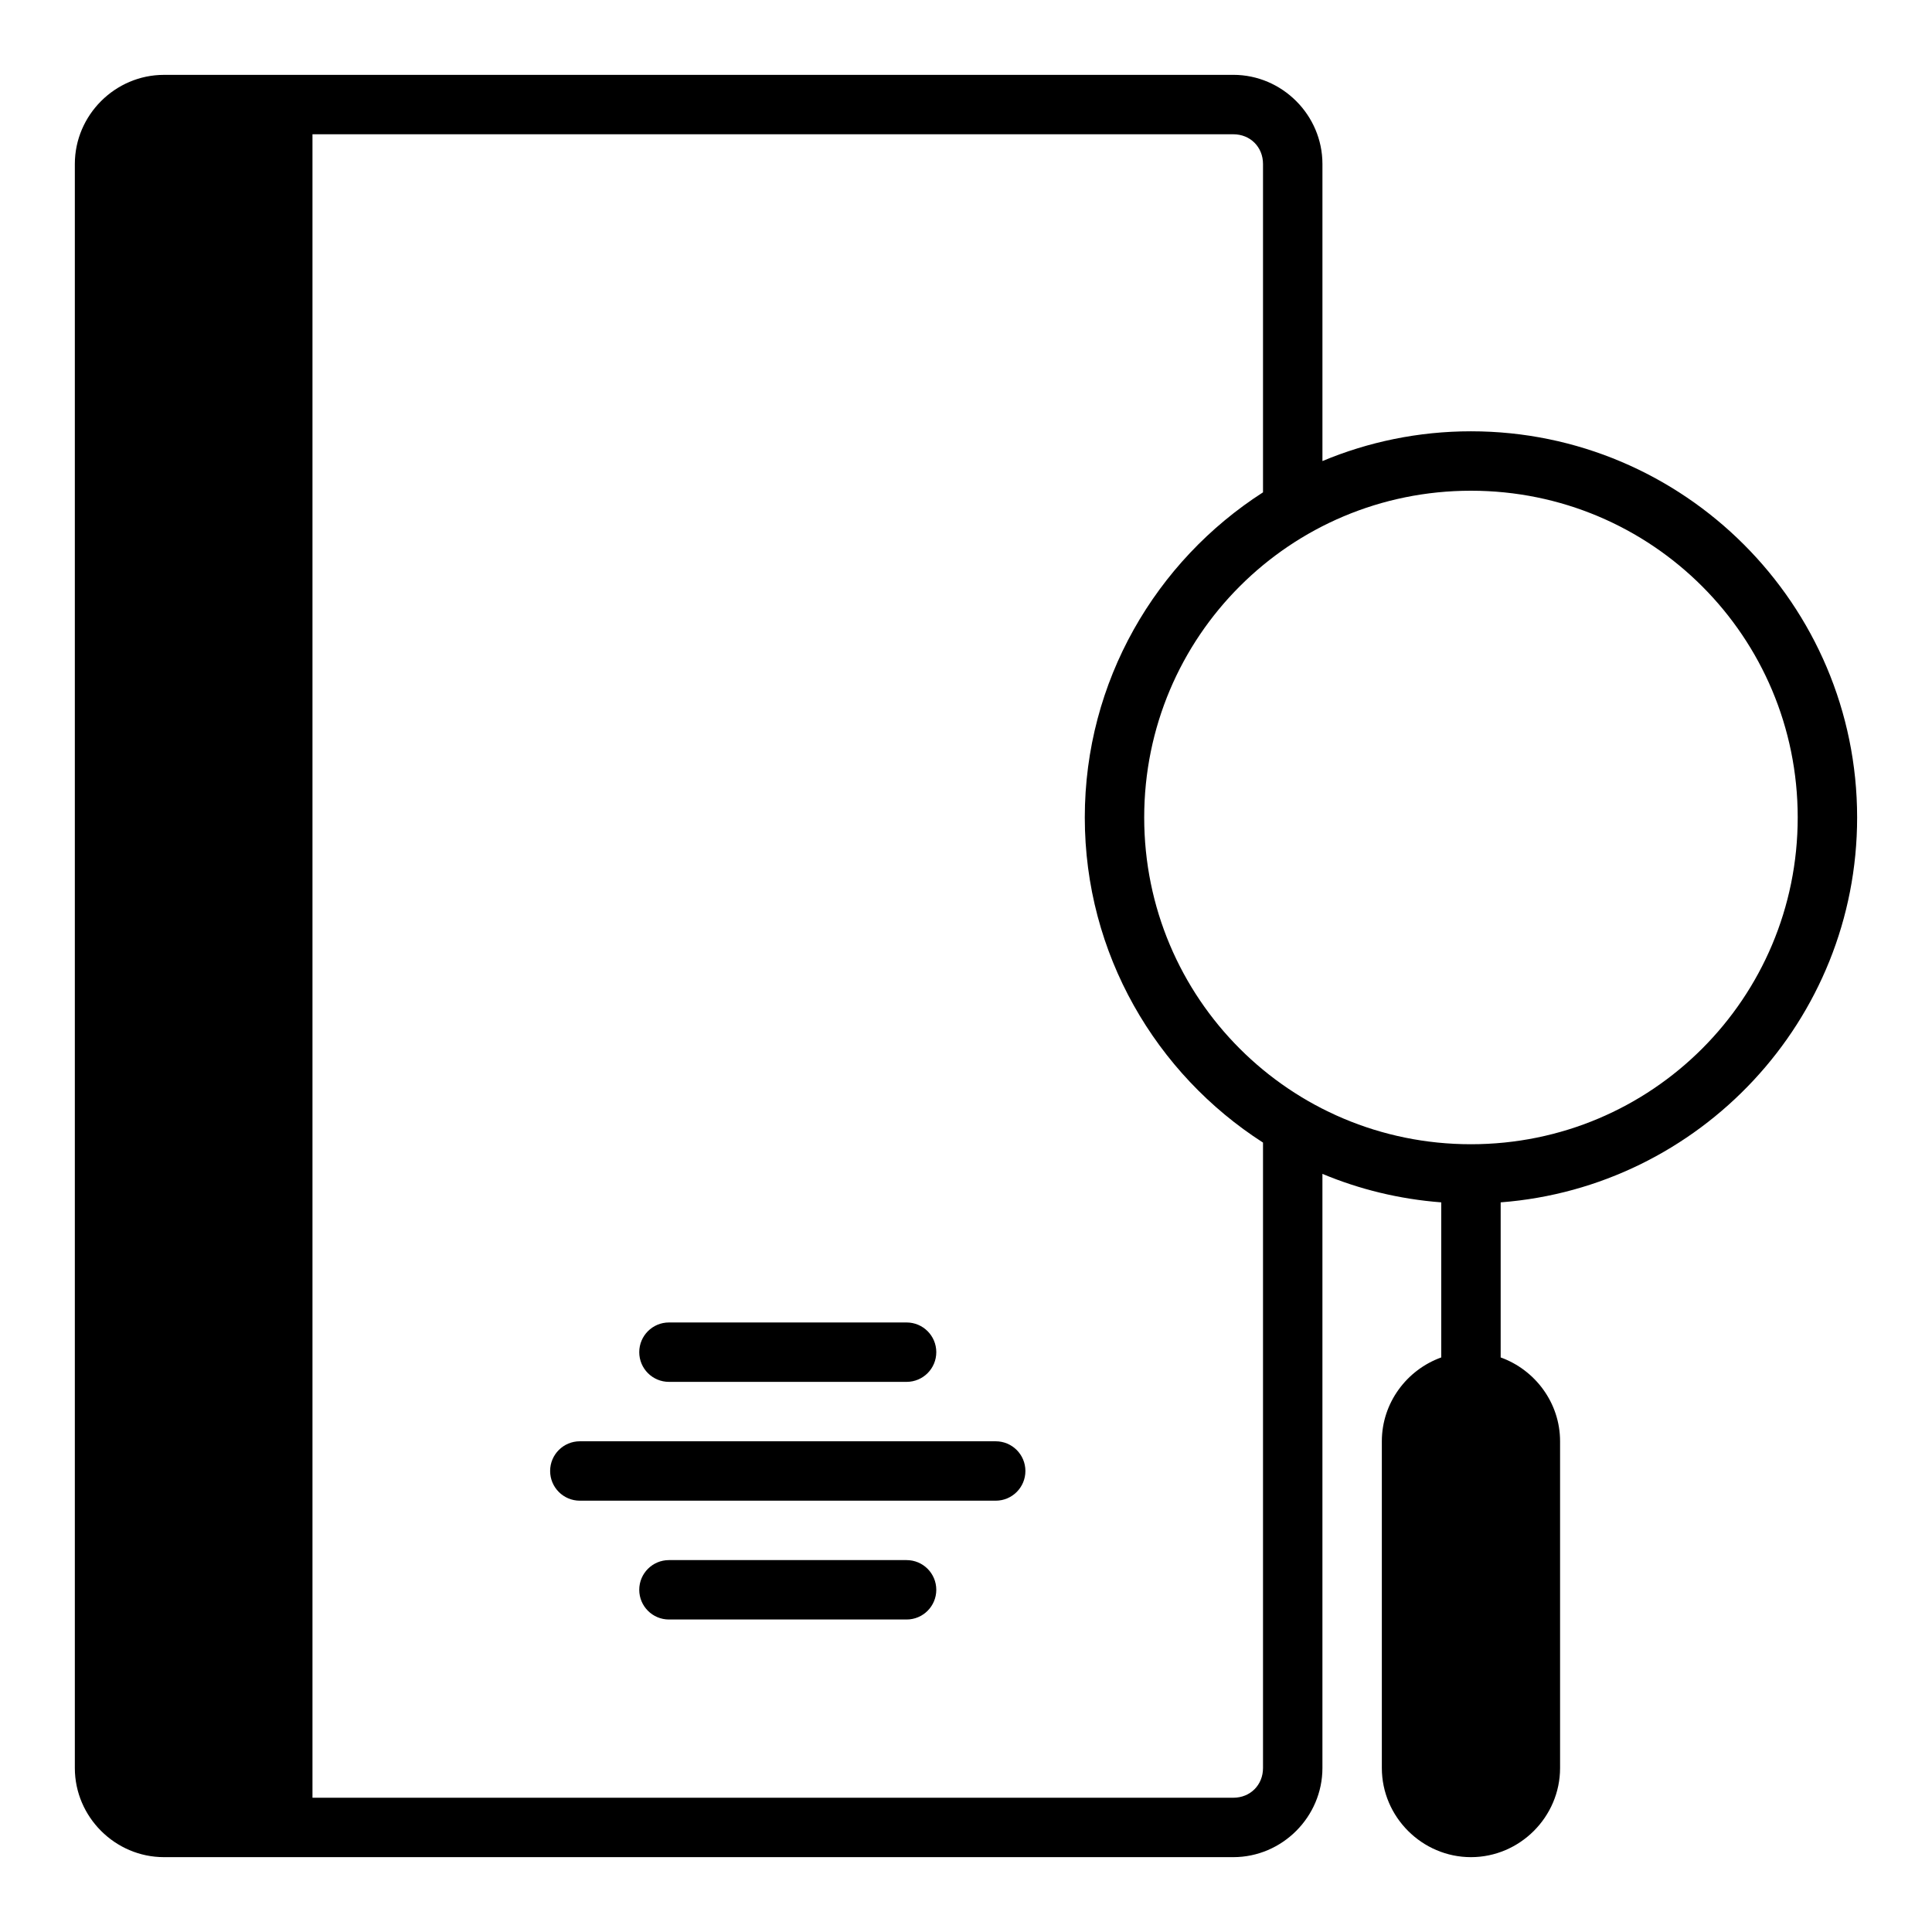
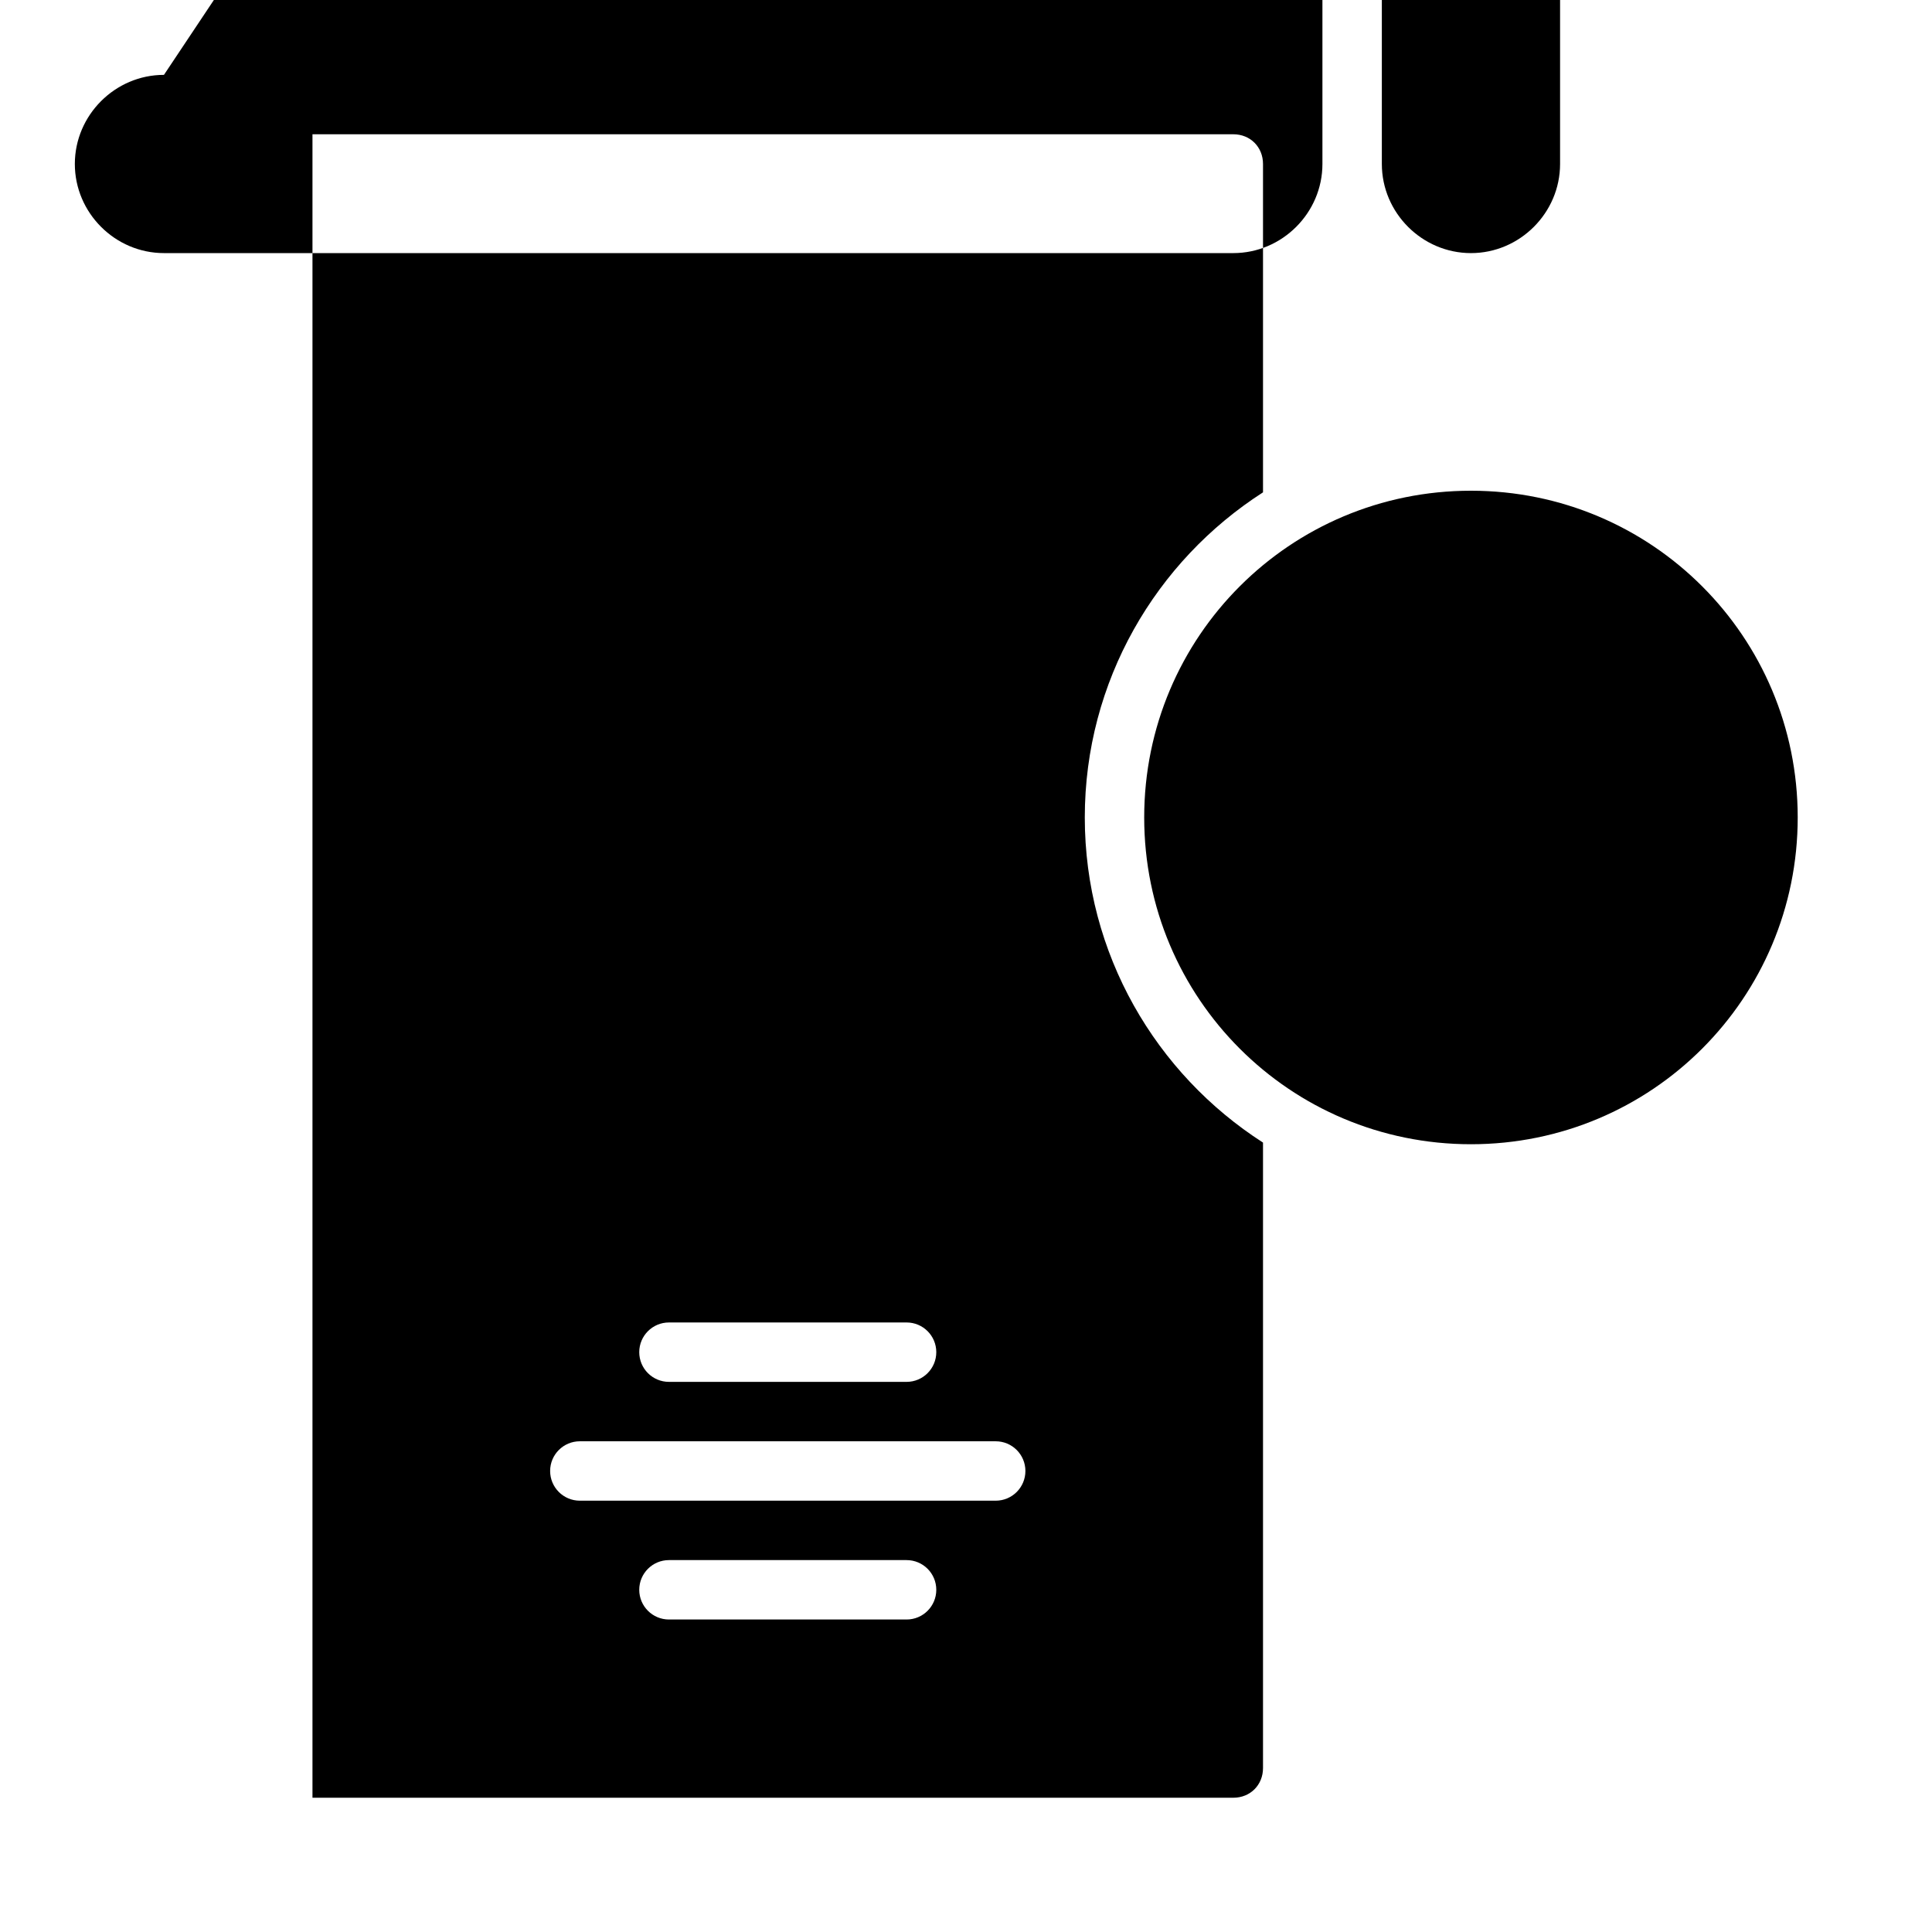
<svg xmlns="http://www.w3.org/2000/svg" fill="#000000" width="800px" height="800px" version="1.1" viewBox="144 144 512 512">
-   <path d="m187.45 163.84c-12.945 0-23.617 10.668-23.617 23.617v425.09c0 12.945 10.668 23.617 23.617 23.617h283.39c12.945 0 23.617-10.668 23.617-23.617v-157.46c9.82 4.109 20.41 6.703 31.488 7.551v41.098c-9.121 3.277-15.742 12.027-15.742 22.219v86.594c0 12.945 10.668 23.617 23.617 23.617 12.945 0 23.617-10.668 23.617-23.617v-86.594c0-10.188-6.621-18.938-15.742-22.219v-41.098c52.758-4.035 94.465-48.223 94.465-102 0-56.426-45.91-102.34-102.34-102.34-13.941 0-27.234 2.816-39.359 7.887v-78.734c0-12.945-10.668-23.617-23.617-23.617zm39.359 15.742h244.03c4.496 0 7.871 3.375 7.871 7.871v87.023c-28.375 18.211-47.23 50.016-47.23 86.16 0 36.145 18.855 67.949 47.23 86.16v165.75c0 4.496-3.375 7.871-7.871 7.871h-244.03zm307.01 94.465c47.918 0 86.594 38.676 86.594 86.594s-38.676 86.594-86.594 86.594c-47.918 0-86.594-38.676-86.594-86.594s38.676-86.594 86.594-86.594zm-212.54 220.42c-4.348 0-7.871 3.523-7.871 7.871 0 4.348 3.523 7.871 7.871 7.871h62.977c4.348 0 7.871-3.523 7.871-7.871 0-4.348-3.523-7.871-7.871-7.871zm-23.617 31.488c-4.348 0-7.871 3.523-7.871 7.871 0 4.348 3.523 7.871 7.871 7.871h110.21c4.348 0 7.871-3.523 7.871-7.871 0-4.348-3.523-7.871-7.871-7.871zm23.617 31.488c-4.348 0-7.871 3.523-7.871 7.871s3.523 7.871 7.871 7.871h62.977c4.348 0 7.871-3.523 7.871-7.871s-3.523-7.871-7.871-7.871z" fill-rule="evenodd" />
+   <path d="m187.45 163.84c-12.945 0-23.617 10.668-23.617 23.617c0 12.945 10.668 23.617 23.617 23.617h283.39c12.945 0 23.617-10.668 23.617-23.617v-157.46c9.82 4.109 20.41 6.703 31.488 7.551v41.098c-9.121 3.277-15.742 12.027-15.742 22.219v86.594c0 12.945 10.668 23.617 23.617 23.617 12.945 0 23.617-10.668 23.617-23.617v-86.594c0-10.188-6.621-18.938-15.742-22.219v-41.098c52.758-4.035 94.465-48.223 94.465-102 0-56.426-45.91-102.34-102.34-102.34-13.941 0-27.234 2.816-39.359 7.887v-78.734c0-12.945-10.668-23.617-23.617-23.617zm39.359 15.742h244.03c4.496 0 7.871 3.375 7.871 7.871v87.023c-28.375 18.211-47.23 50.016-47.23 86.16 0 36.145 18.855 67.949 47.23 86.16v165.75c0 4.496-3.375 7.871-7.871 7.871h-244.03zm307.01 94.465c47.918 0 86.594 38.676 86.594 86.594s-38.676 86.594-86.594 86.594c-47.918 0-86.594-38.676-86.594-86.594s38.676-86.594 86.594-86.594zm-212.54 220.42c-4.348 0-7.871 3.523-7.871 7.871 0 4.348 3.523 7.871 7.871 7.871h62.977c4.348 0 7.871-3.523 7.871-7.871 0-4.348-3.523-7.871-7.871-7.871zm-23.617 31.488c-4.348 0-7.871 3.523-7.871 7.871 0 4.348 3.523 7.871 7.871 7.871h110.21c4.348 0 7.871-3.523 7.871-7.871 0-4.348-3.523-7.871-7.871-7.871zm23.617 31.488c-4.348 0-7.871 3.523-7.871 7.871s3.523 7.871 7.871 7.871h62.977c4.348 0 7.871-3.523 7.871-7.871s-3.523-7.871-7.871-7.871z" fill-rule="evenodd" />
</svg>